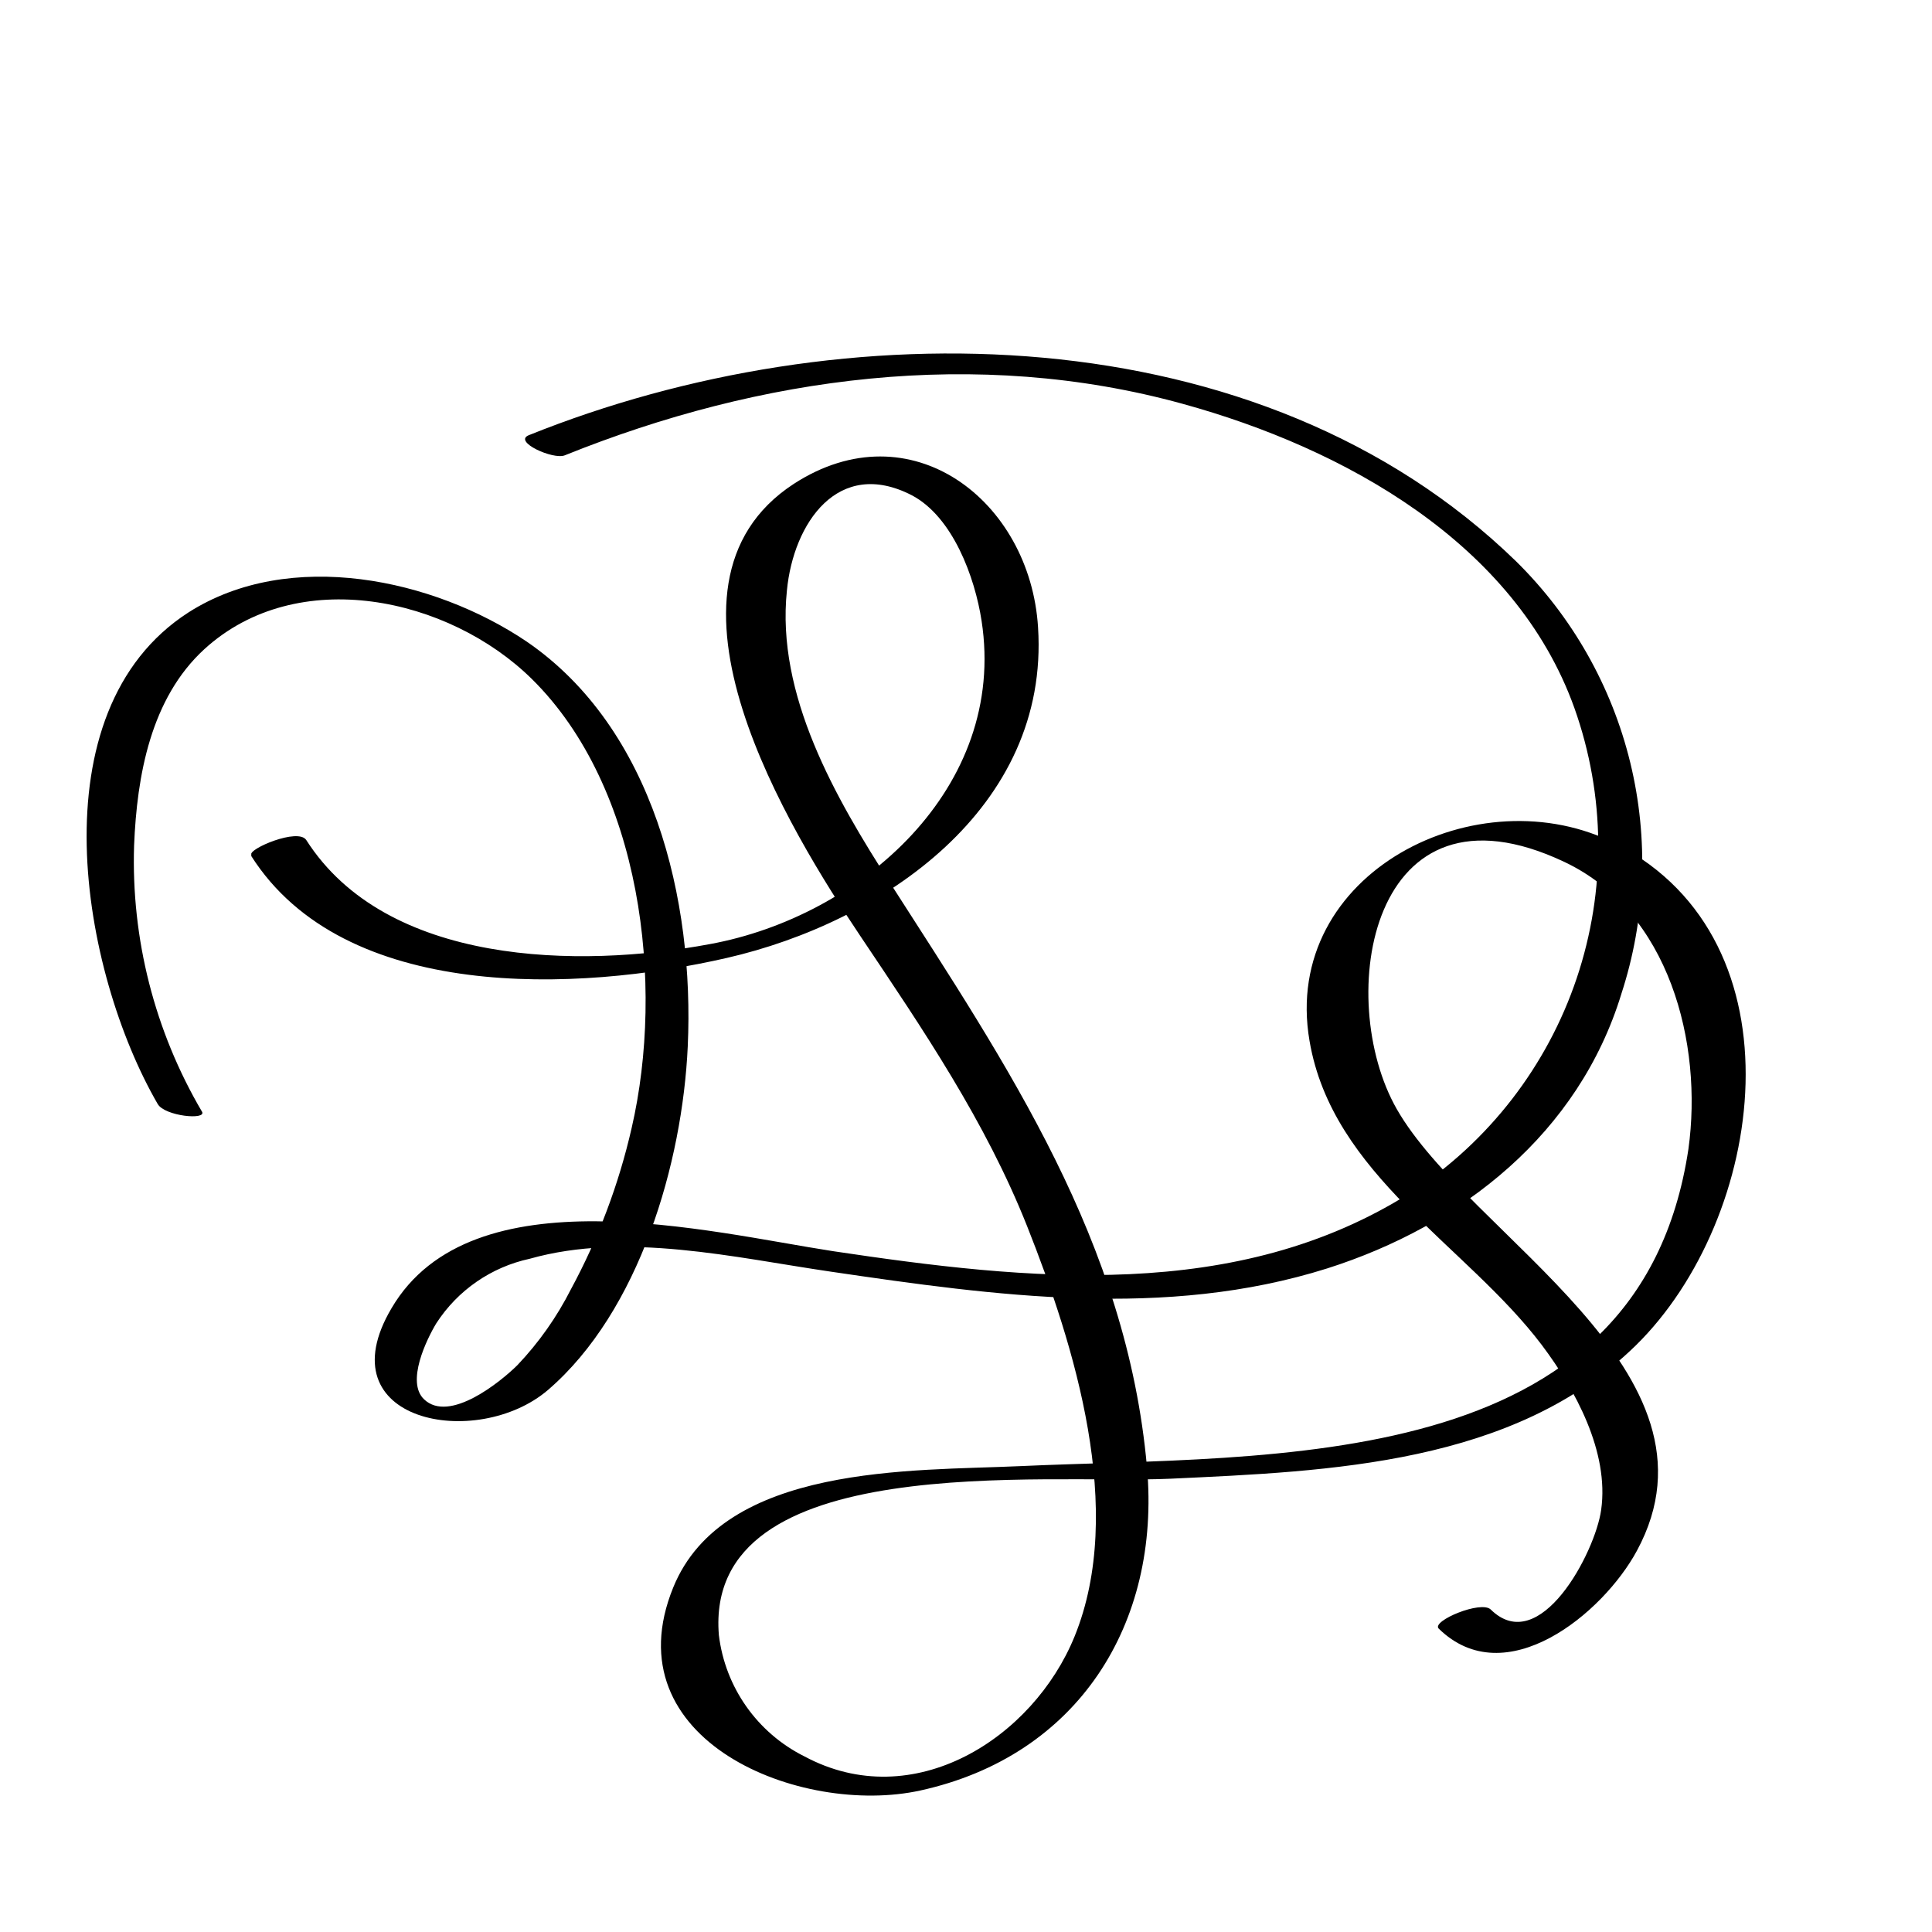
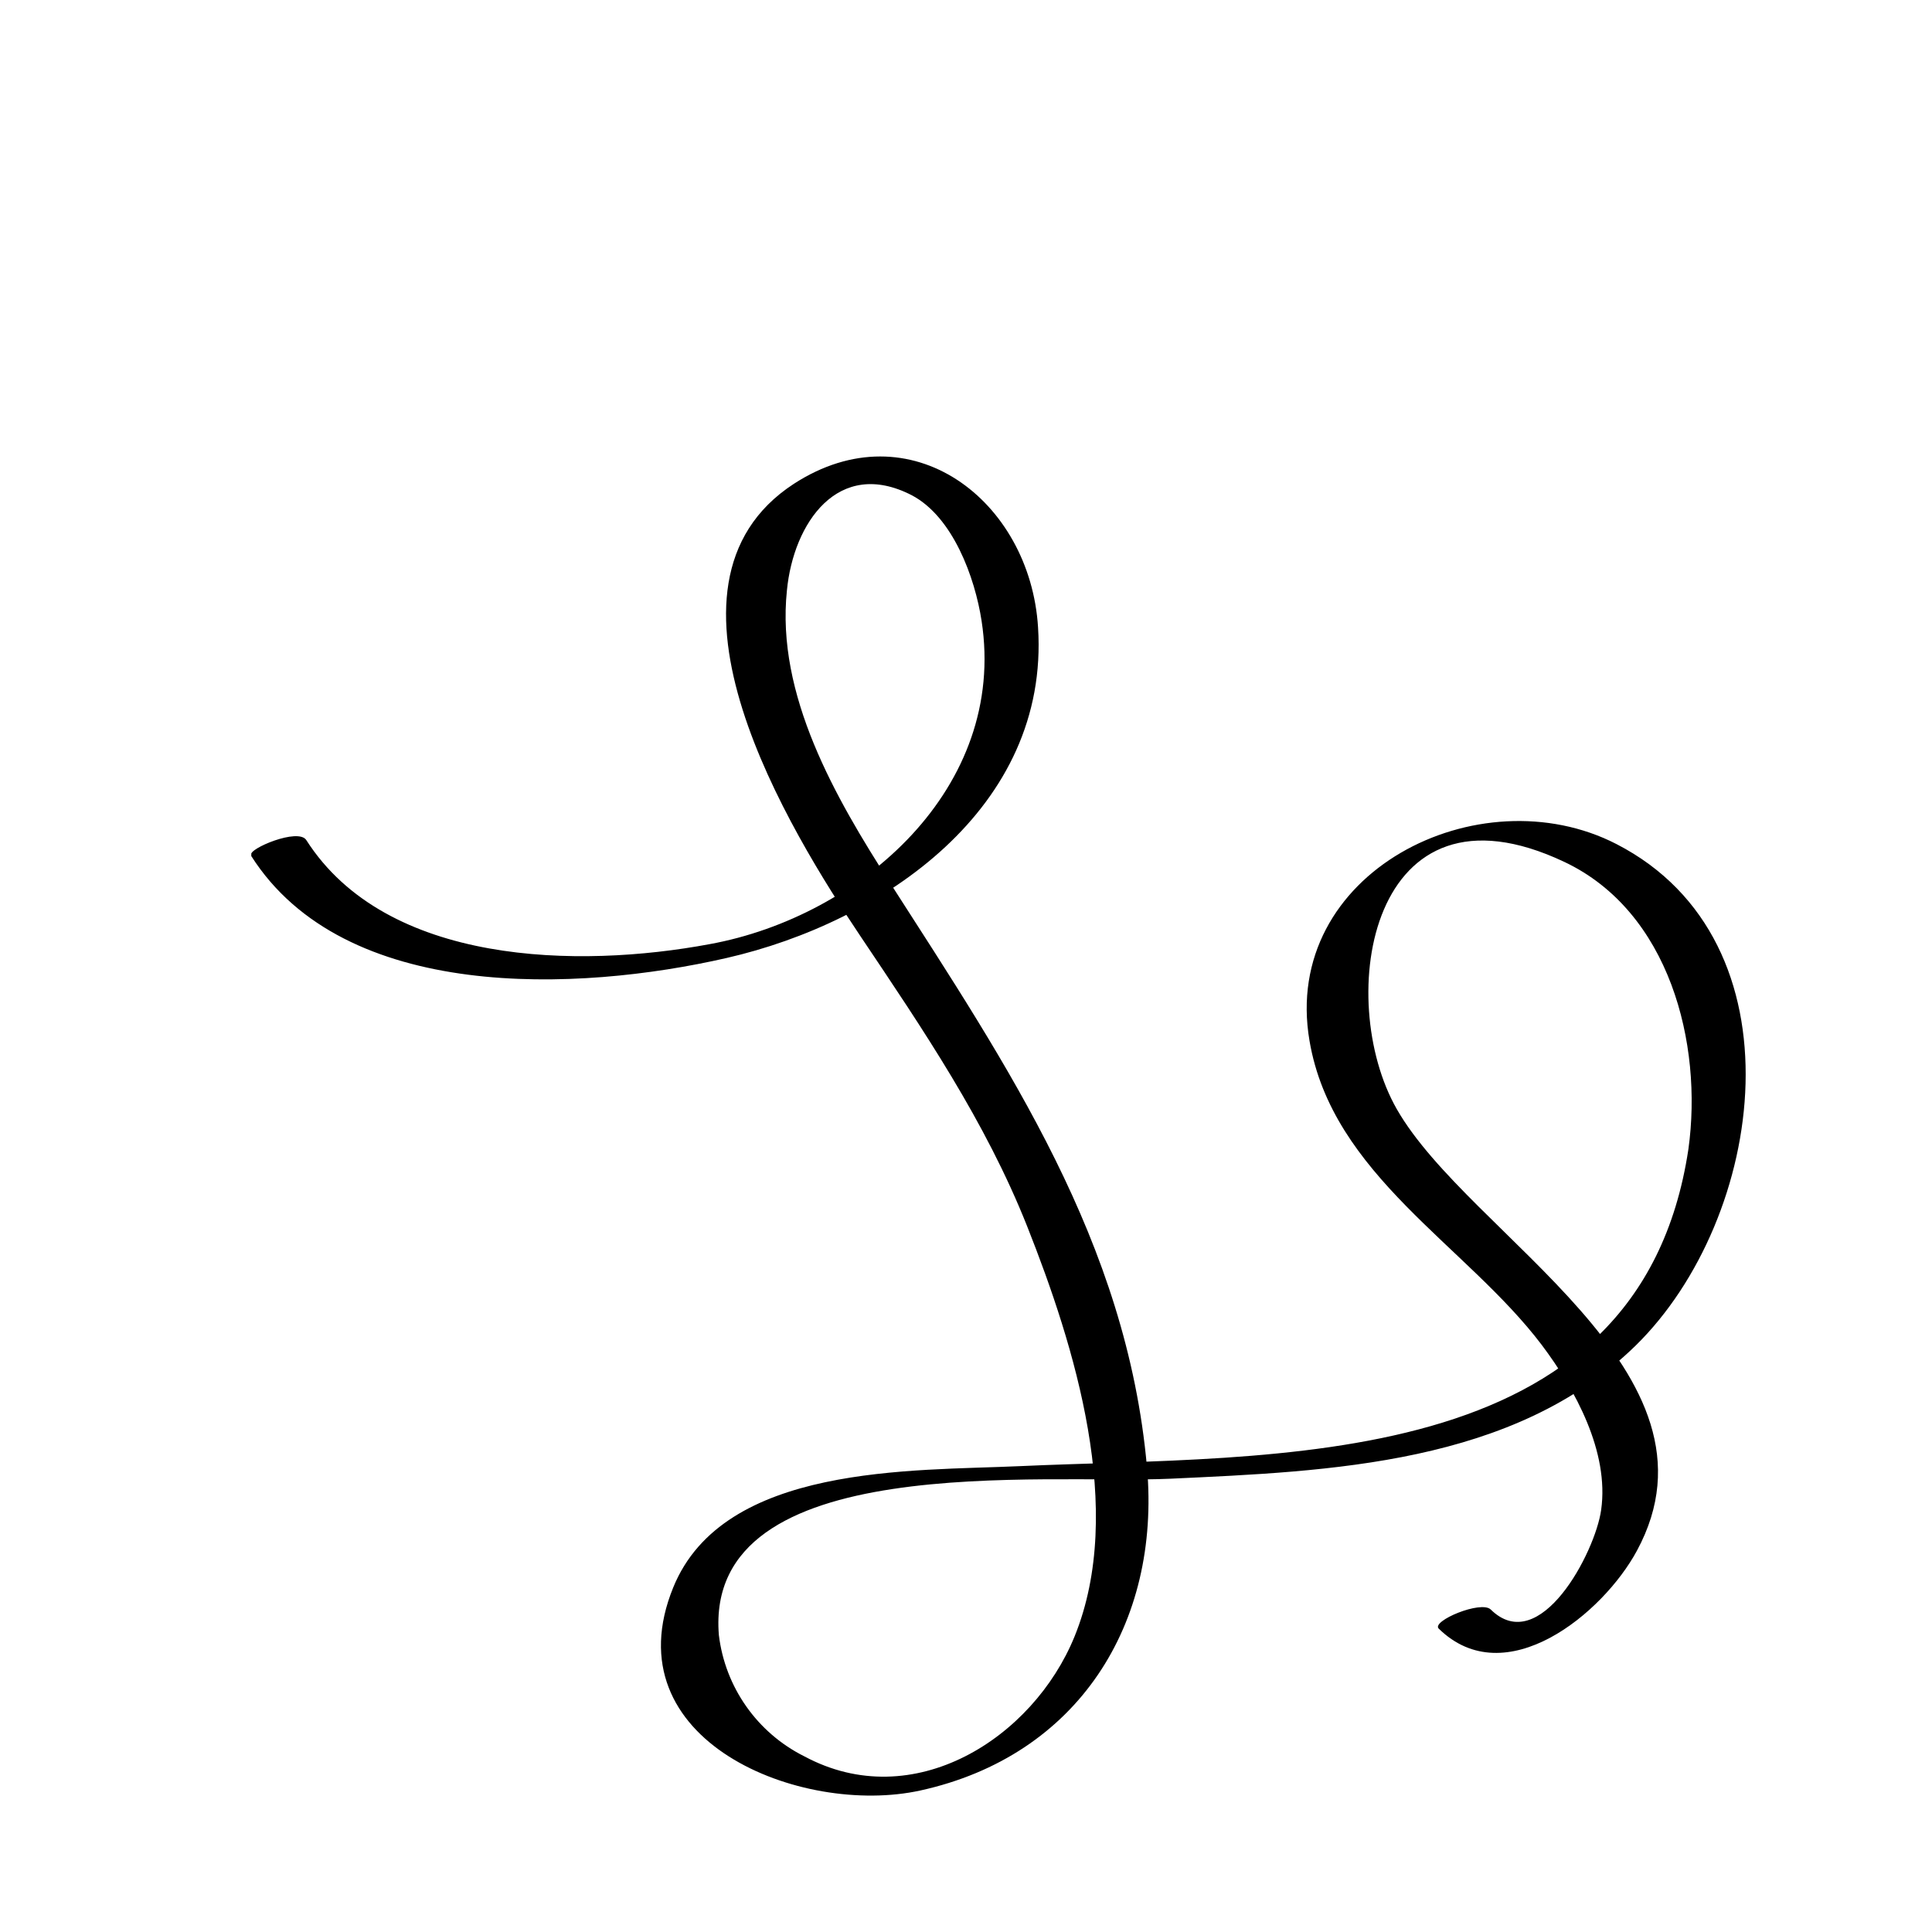
<svg xmlns="http://www.w3.org/2000/svg" fill="#000000" width="800px" height="800px" version="1.1" viewBox="144 144 512 512">
  <g>
-     <path d="m197.52 438.59c-12.535-21.34-18.773-45.793-17.984-70.531 0.754-18.488 4.383-38.996 18.641-52.043 24.637-22.469 64.738-13.754 86.758 7.91 29.121 28.719 35.266 80.91 26.449 119.05v-0.004c-3.402 14.887-8.809 29.242-16.07 42.672-3.734 7.375-8.52 14.164-14.211 20.152-4.434 4.383-18.035 15.469-24.738 9.02-4.785-4.586 0.656-15.82 3.273-20.152h0.004c5.66-8.742 14.555-14.883 24.738-17.078 25.492-7.203 54.359-0.301 79.855 3.426 43.527 6.398 88.621 12.645 131.45-0.855 35.871-11.387 66.703-35.871 77.988-72.75h-0.004c6.477-19.82 7.297-41.051 2.367-61.309-4.934-20.258-15.418-38.734-30.277-53.359-67.914-66-178.9-66.707-261.63-33.402-4.231 1.715 6.449 6.551 9.523 5.34 51.992-20.957 109.18-28.719 163.79-13.652 42.672 11.738 88.117 36.828 103.79 80.609 8.23 23.137 8.441 48.371 0.602 71.645-7.84 23.273-23.277 43.234-43.828 56.676-46.199 29.371-101.72 23.324-153.26 15.617-32.797-5.039-95.723-21.109-116.98 15.113-17.887 30.23 22.672 37.785 41.465 21.664 24.234-20.859 35.621-60.156 37.031-91.039 1.762-38.742-9.02-84.238-42.723-107.31-24.586-16.574-62.727-24.836-89.578-7.707-40.809 26.25-28.414 95.32-8.164 130.29 1.863 3.223 13.047 4.332 11.738 2.016z" />
-     <path d="m210.57 370.83c24.688 38.844 86.555 36.074 125.95 27.055 41.465-9.473 85.648-39.801 82.574-87.613-2.066-33.605-33.754-58.141-64.738-38.039-41.414 27.008-0.656 92.5 17.633 119.81 16.625 24.789 33.152 49.07 44.234 76.98 12.543 31.641 26.148 75.219 12.543 108.67-10.984 26.953-42.723 47.309-71.641 31.738v0.004c-12.465-6.234-20.961-18.309-22.621-32.145-4.031-49.473 87.008-39.902 119.61-41.414 42.27-1.965 91.09-3.777 123.33-35.266 34.461-33.754 44.941-107.16-5.039-132.91-36.375-18.742-89.023 7.508-81.367 52.145 6.047 35.57 41.562 54.16 61.566 80.609 8.867 11.789 17.887 28.312 15.719 43.68-1.562 11.285-16.273 39.195-29.27 26.398-2.57-2.469-15.668 3.023-13.805 5.039 17.684 17.383 43.578-3.981 52.547-20.605 25.695-47.508-44.336-83.281-63.633-117.04-16.676-29.172-7.254-89.98 44.438-65.496 27.809 13.152 36.727 48.066 32.848 76.078-13.047 86.805-109.93 80.961-177.19 84.035-28.414 1.309-78.492-0.656-91.844 32.145-16.574 40.656 33.906 60.758 65.496 53.809 41.715-9.168 63.73-44.082 60.055-85.648-5.344-59.805-36.883-106.21-68.117-154.92-14.41-22.469-30.23-49.727-27.305-77.484 1.715-17.785 13.551-35.266 33.102-25.191 10.883 5.742 16.727 21.766 18.488 33.301 6.801 44.184-32.043 78.344-72.043 85.648-34.762 6.5-85.648 5.691-106.91-27.559-2.117-3.375-15.516 2.367-14.559 3.879z" />
+     <path d="m210.57 370.83c24.688 38.844 86.555 36.074 125.95 27.055 41.465-9.473 85.648-39.801 82.574-87.613-2.066-33.605-33.754-58.141-64.738-38.039-41.414 27.008-0.656 92.5 17.633 119.81 16.625 24.789 33.152 49.07 44.234 76.98 12.543 31.641 26.148 75.219 12.543 108.67-10.984 26.953-42.723 47.309-71.641 31.738v0.004c-12.465-6.234-20.961-18.309-22.621-32.145-4.031-49.473 87.008-39.902 119.61-41.414 42.27-1.965 91.09-3.777 123.33-35.266 34.461-33.754 44.941-107.16-5.039-132.91-36.375-18.742-89.023 7.508-81.367 52.145 6.047 35.57 41.562 54.16 61.566 80.609 8.867 11.789 17.887 28.312 15.719 43.68-1.562 11.285-16.273 39.195-29.27 26.398-2.57-2.469-15.668 3.023-13.805 5.039 17.684 17.383 43.578-3.981 52.547-20.605 25.695-47.508-44.336-83.281-63.633-117.04-16.676-29.172-7.254-89.98 44.438-65.496 27.809 13.152 36.727 48.066 32.848 76.078-13.047 86.805-109.93 80.961-177.19 84.035-28.414 1.309-78.492-0.656-91.844 32.145-16.574 40.656 33.906 60.758 65.496 53.809 41.715-9.168 63.73-44.082 60.055-85.648-5.344-59.805-36.883-106.21-68.117-154.92-14.41-22.469-30.23-49.727-27.305-77.484 1.715-17.785 13.551-35.266 33.102-25.191 10.883 5.742 16.727 21.766 18.488 33.301 6.801 44.184-32.043 78.344-72.043 85.648-34.762 6.5-85.648 5.691-106.91-27.559-2.117-3.375-15.516 2.367-14.559 3.879" />
  </g>
</svg>